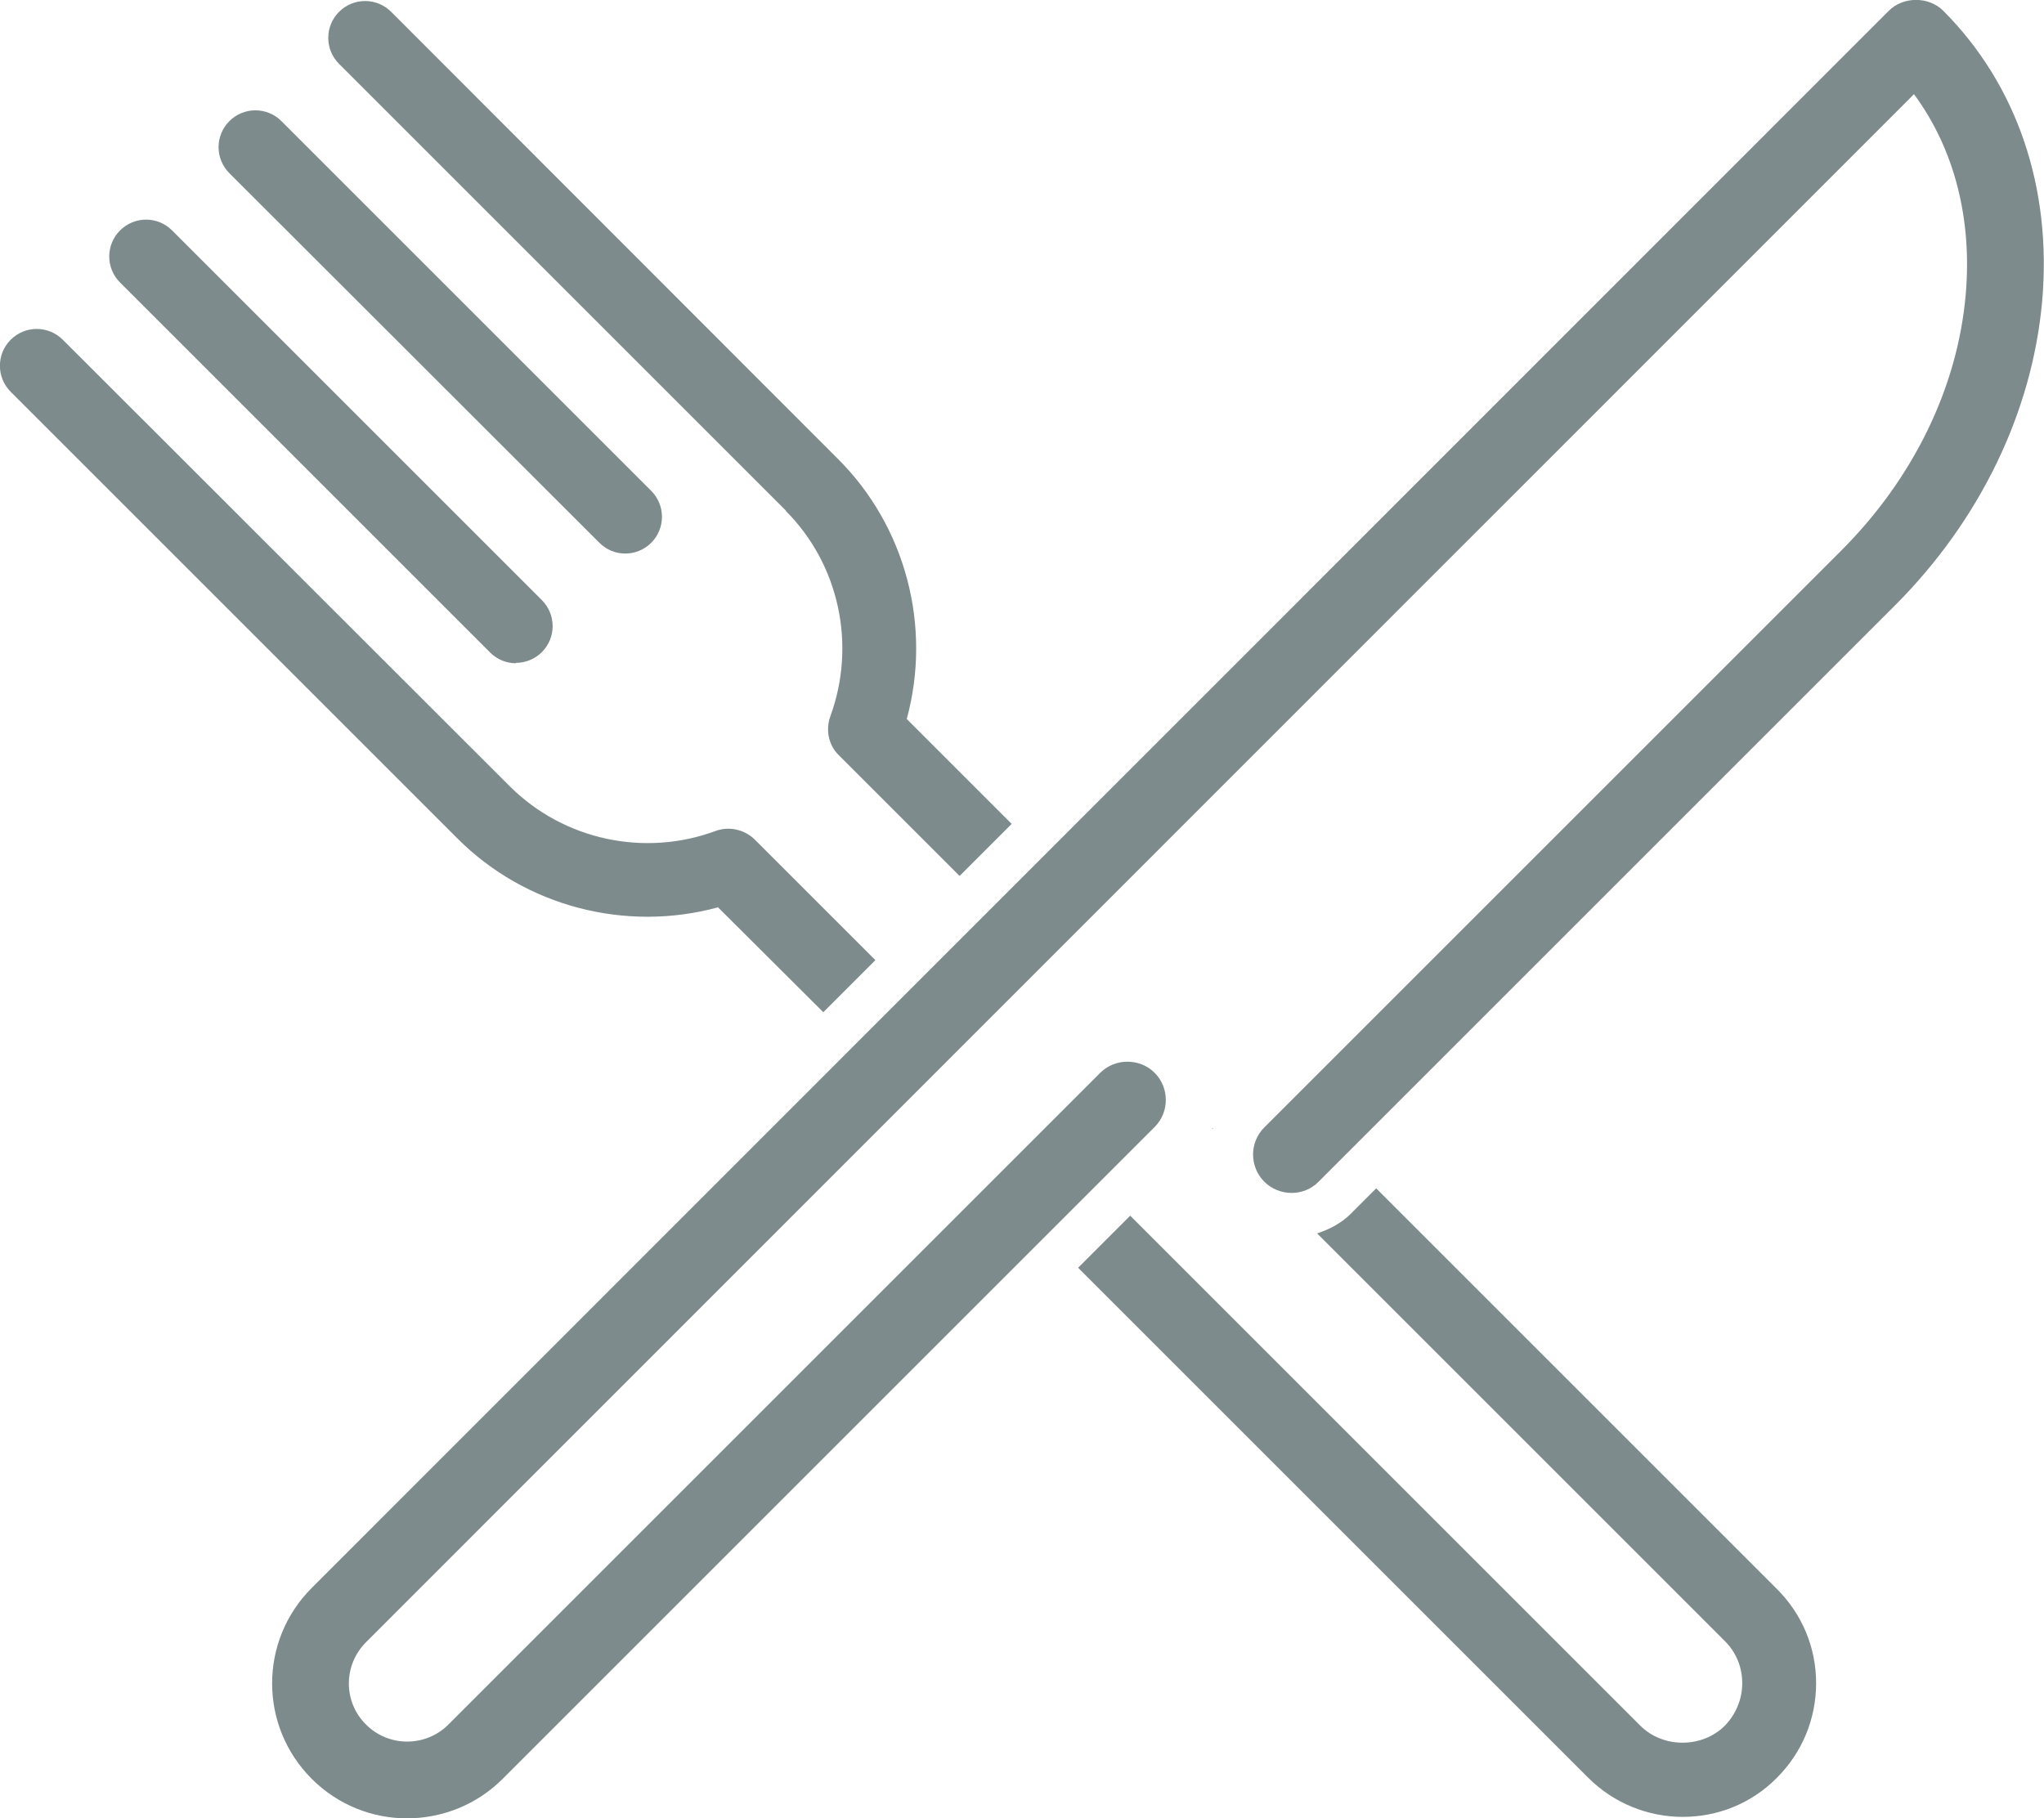
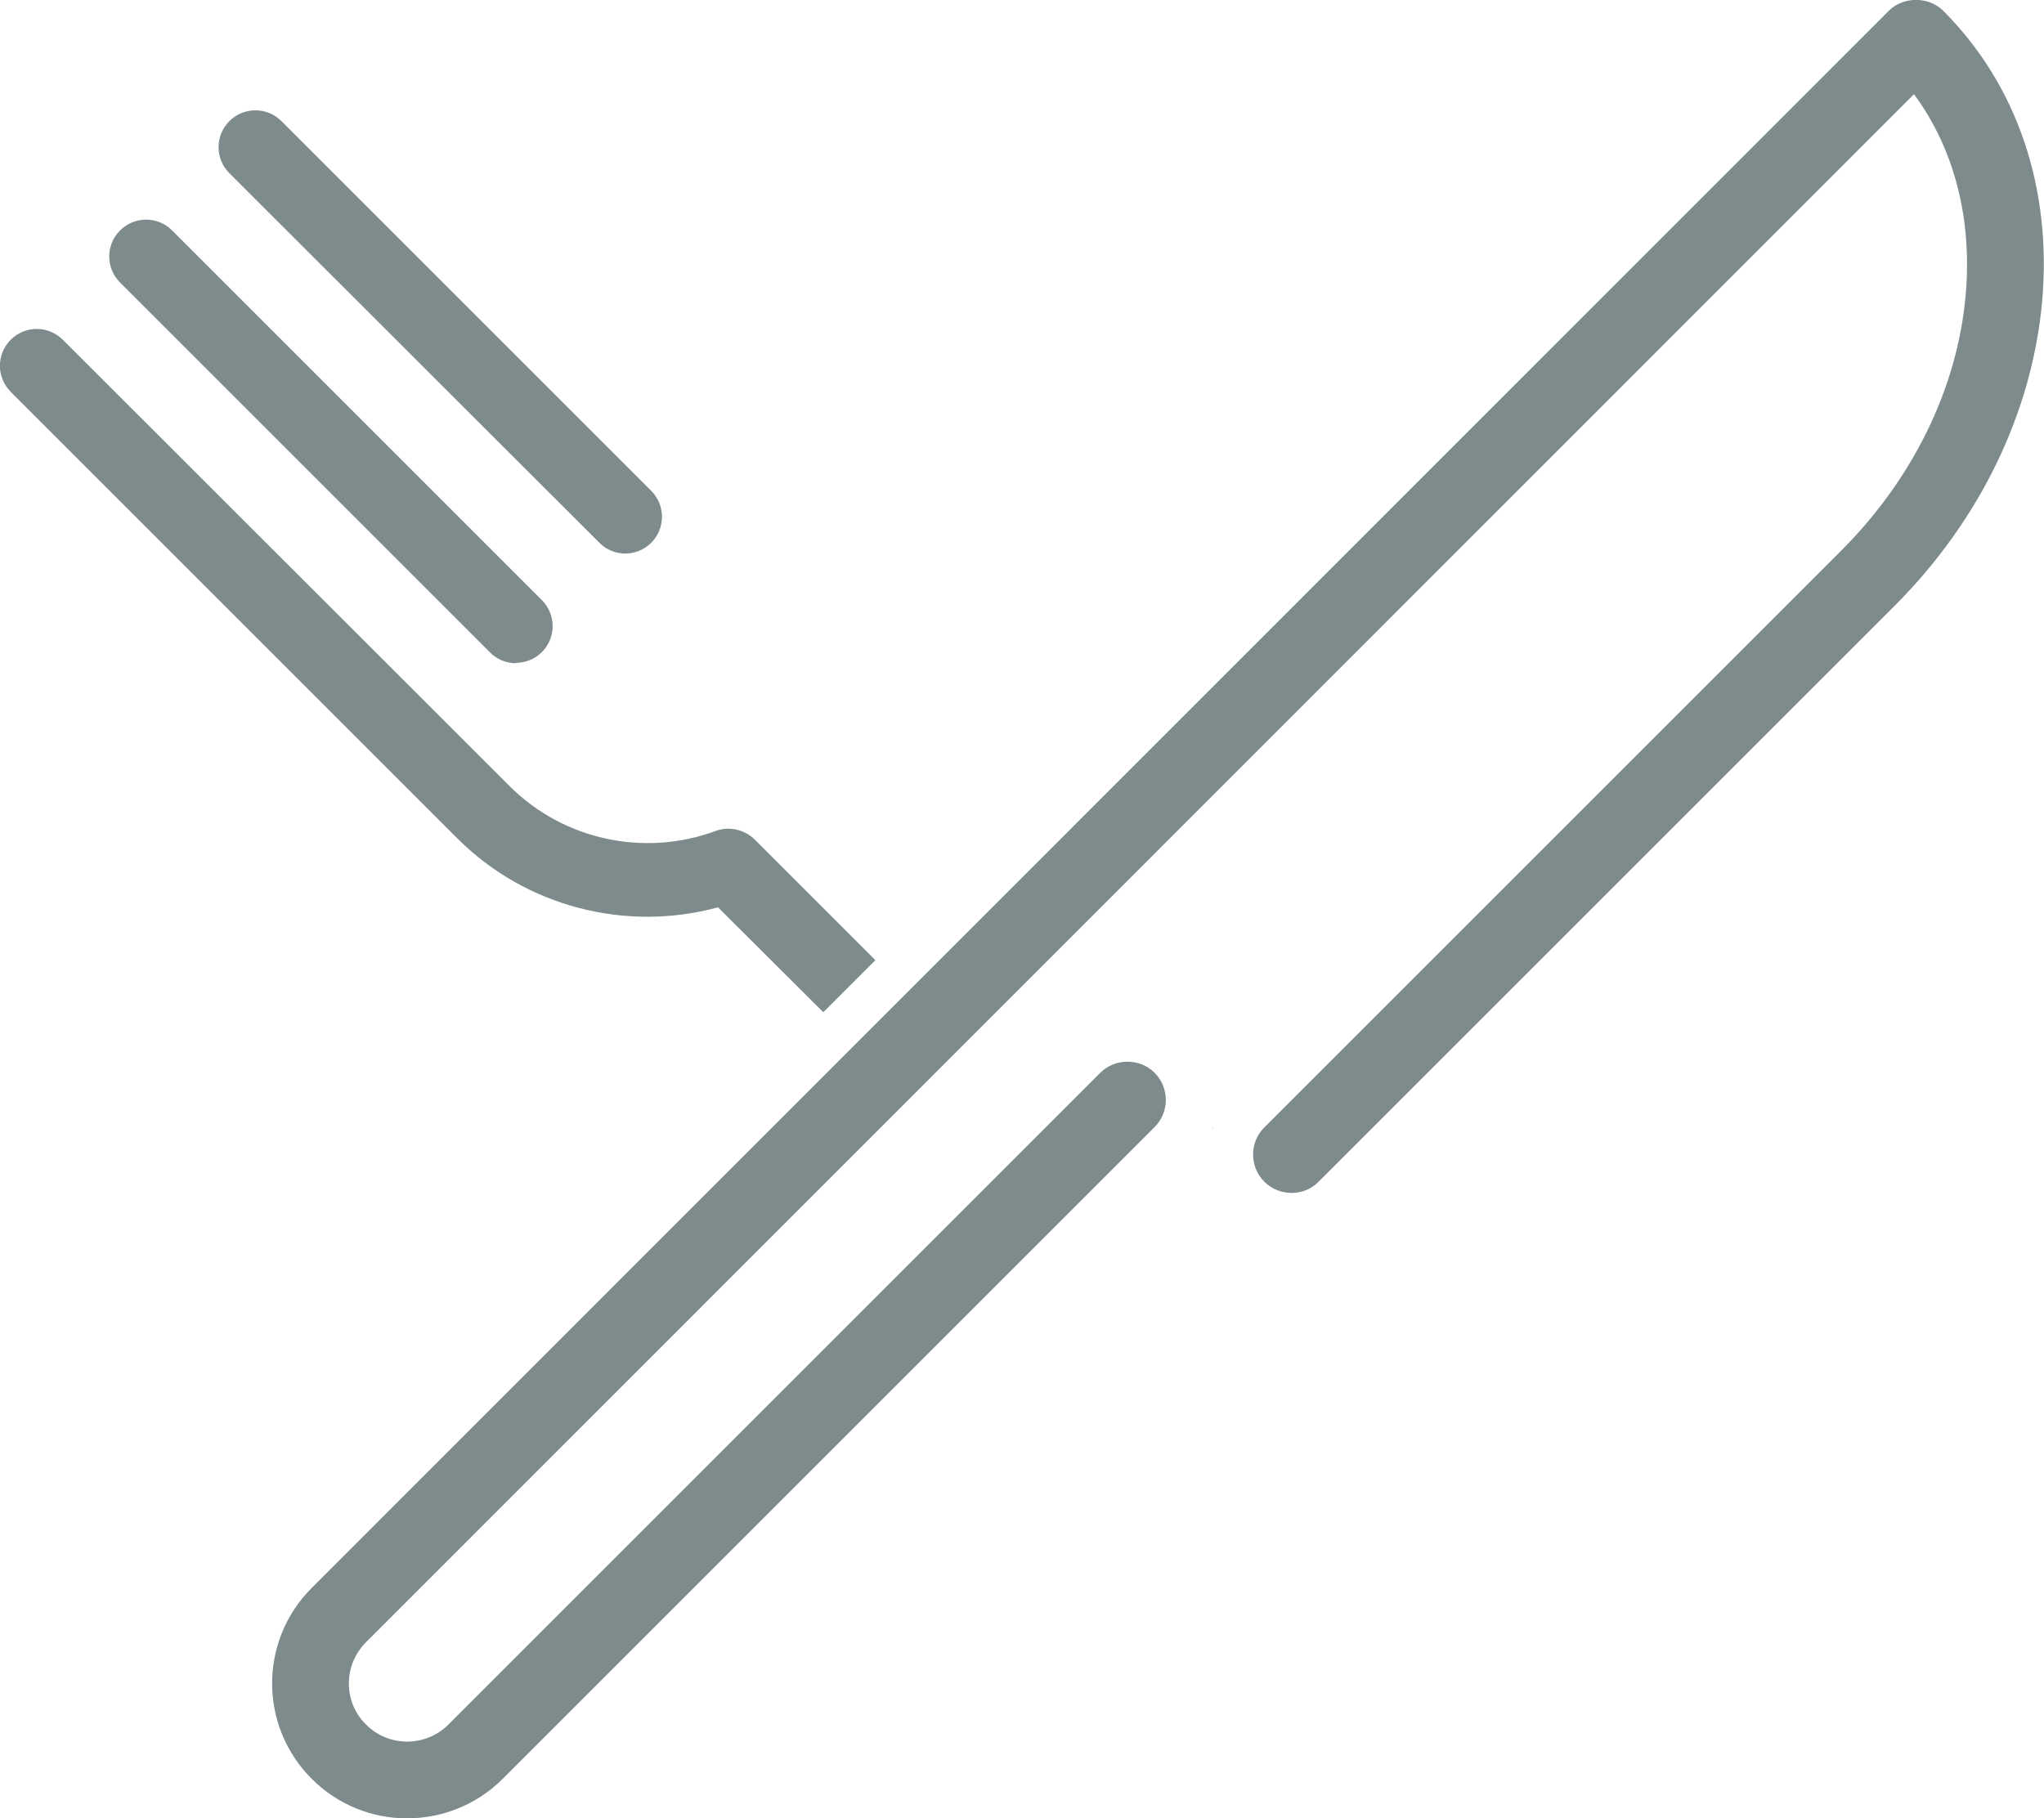
<svg xmlns="http://www.w3.org/2000/svg" id="Layer_1" viewBox="0 0 55.34 49.24">
  <defs>
    <style>.cls-1{fill:#7e8b8c;}</style>
  </defs>
  <path class="cls-1" d="M13.97,17.96c-.26,0-.51-.1-.7-.29L3.25,7.65c-.39-.39-.39-1.02,0-1.41s1.02-.39,1.41,0l10.01,10.01c.39,.39,.39,1.02,0,1.41-.19,.19-.45,.29-.7,.29Z" />
  <path class="cls-1" d="M16.93,14.99c-.26,0-.51-.1-.7-.29L6.21,4.69c-.39-.39-.39-1.02,0-1.41s1.02-.39,1.41,0l10.01,10.01c.39,.39,.39,1.02,0,1.41-.19,.19-.45,.29-.7,.29Z" />
  <g>
    <path class="cls-1" d="M32.84,30.57s0-.01,0-.02h-.03s.03,.02,.03,.02Z" />
-     <path class="cls-1" d="M21.27,13.83c1.45,1.45,1.92,3.63,1.21,5.57-.13,.36-.05,.78,.23,1.05l3.27,3.27,1.41-1.41-2.84-2.84c.68-2.5-.02-5.21-1.87-7.05L10.59,.32c-.39-.39-1.02-.39-1.41,0s-.39,1.02,0,1.41l12.1,12.1Z" />
-     <path class="cls-1" d="M37.26,32.18l-.69,.69c-.26,.26-.58,.42-.91,.53l11.04,11.04c.31,.31,.47,.71,.47,1.14s-.17,.84-.47,1.15c-.61,.61-1.67,.62-2.29,0l-13.81-13.81-1.41,1.41,13.81,13.81c.7,.7,1.63,1.06,2.56,1.06s1.85-.35,2.55-1.06c.68-.68,1.06-1.59,1.06-2.56,0-.97-.38-1.87-1.06-2.55l-10.85-10.85Z" />
    <path class="cls-1" d="M19.44,24.57l2.85,2.84,1.41-1.41-3.27-3.27c-.28-.27-.69-.36-1.05-.23-1.94,.72-4.12,.24-5.57-1.2L1.7,9.2c-.39-.39-1.02-.39-1.41,0s-.39,1.02,0,1.41l12.1,12.1c1.84,1.84,4.55,2.54,7.05,1.86Z" />
  </g>
  <path class="cls-1" d="M11.02,49.24c-.94,0-1.87-.36-2.58-1.07-1.43-1.43-1.43-3.74,0-5.17L51.14,.29c.39-.39,1.08-.39,1.47,0,2,2,2.95,4.8,2.68,7.87-.27,3-1.68,5.92-3.97,8.22l-15.62,15.62c-.4,.41-1.07,.4-1.47,0s-.41-1.06,0-1.47l15.62-15.62c1.95-1.95,3.15-4.41,3.37-6.93,.18-2.06-.31-3.95-1.4-5.43L9.91,44.47c-.62,.62-.62,1.62,0,2.23,.62,.62,1.62,.61,2.23,0L29.79,29.05c.4-.4,1.07-.4,1.47,0s.41,1.06,0,1.47L13.61,48.17c-.71,.71-1.65,1.07-2.59,1.07Z" />
</svg>